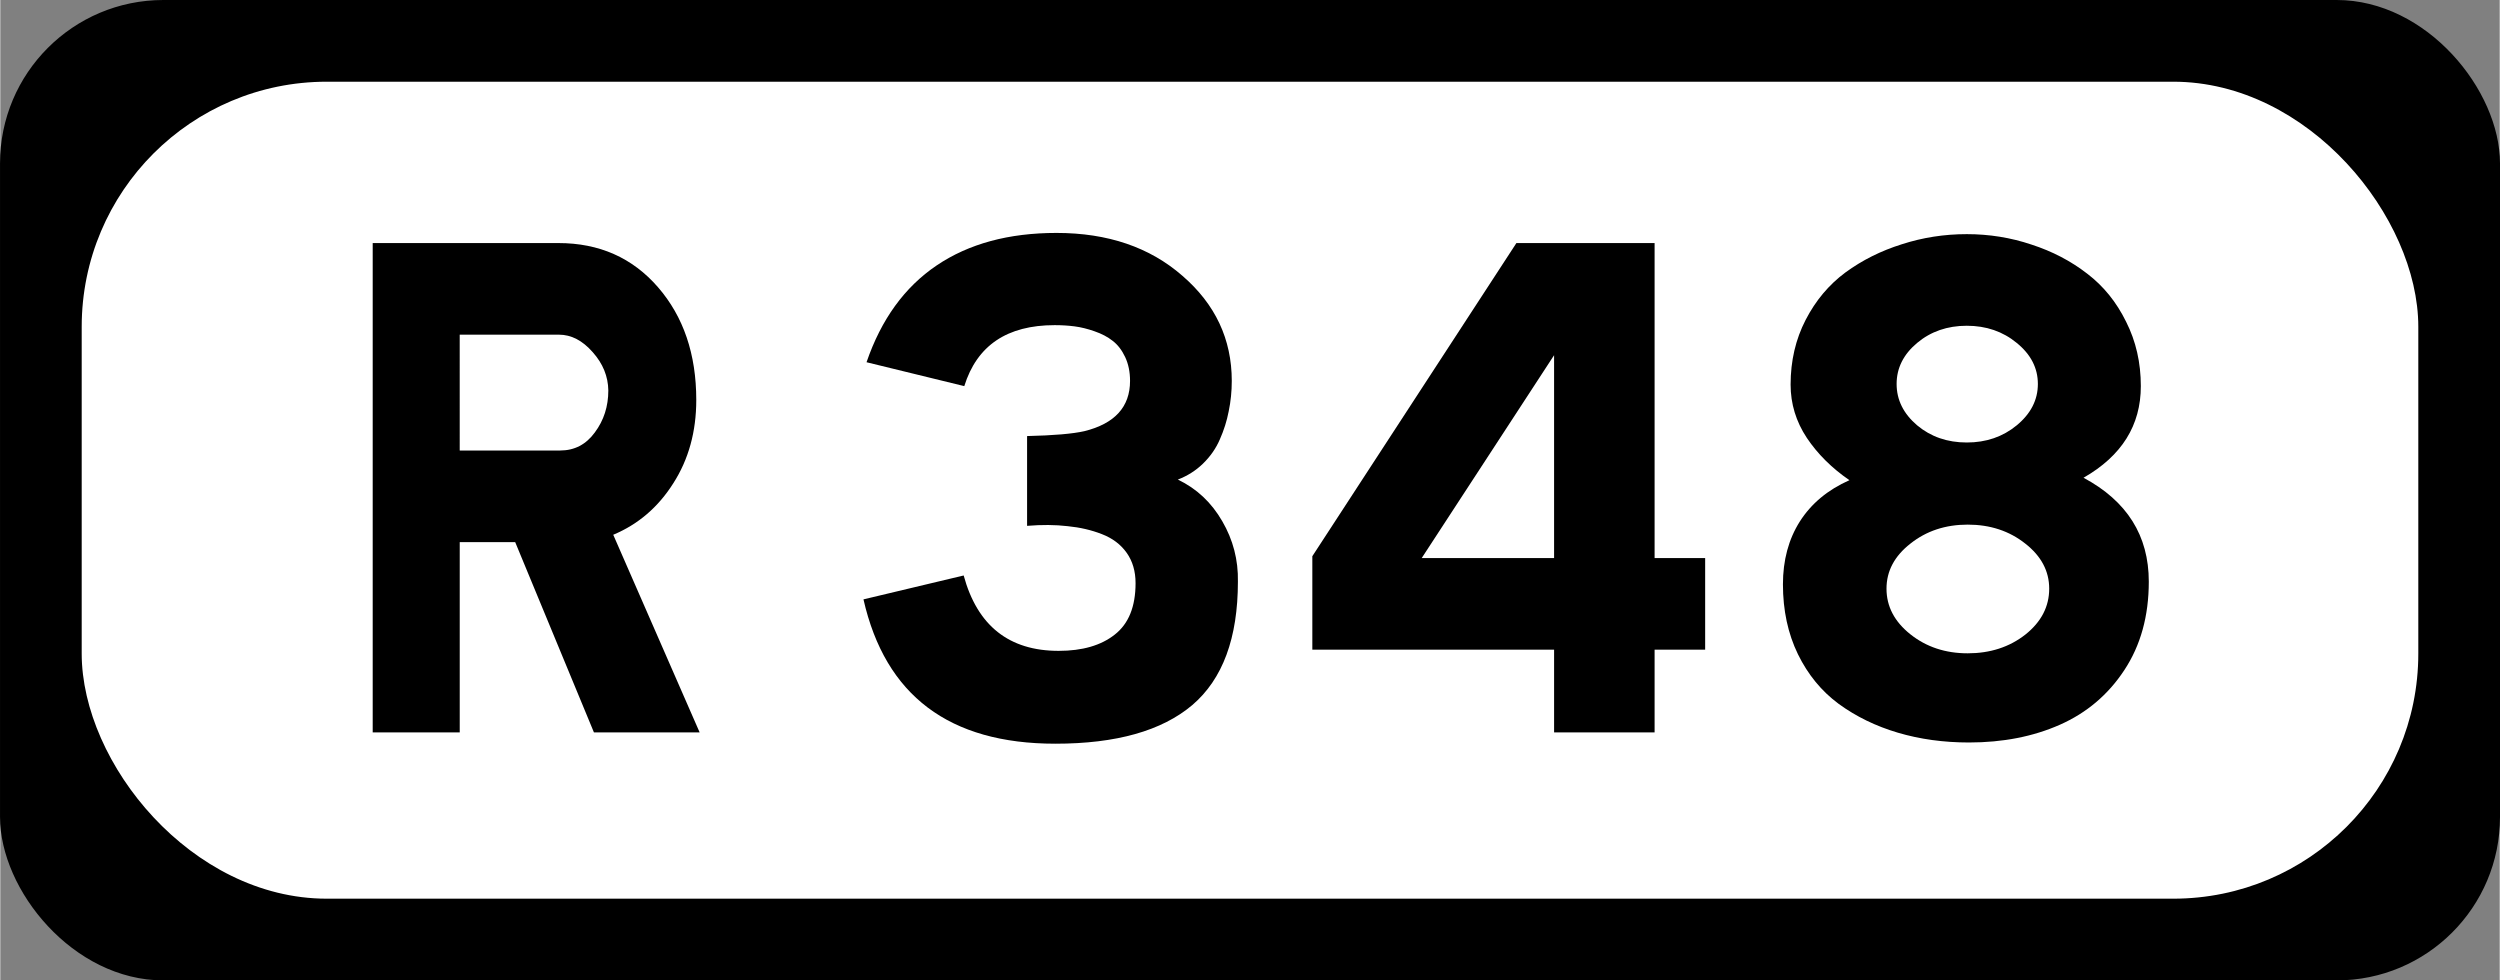
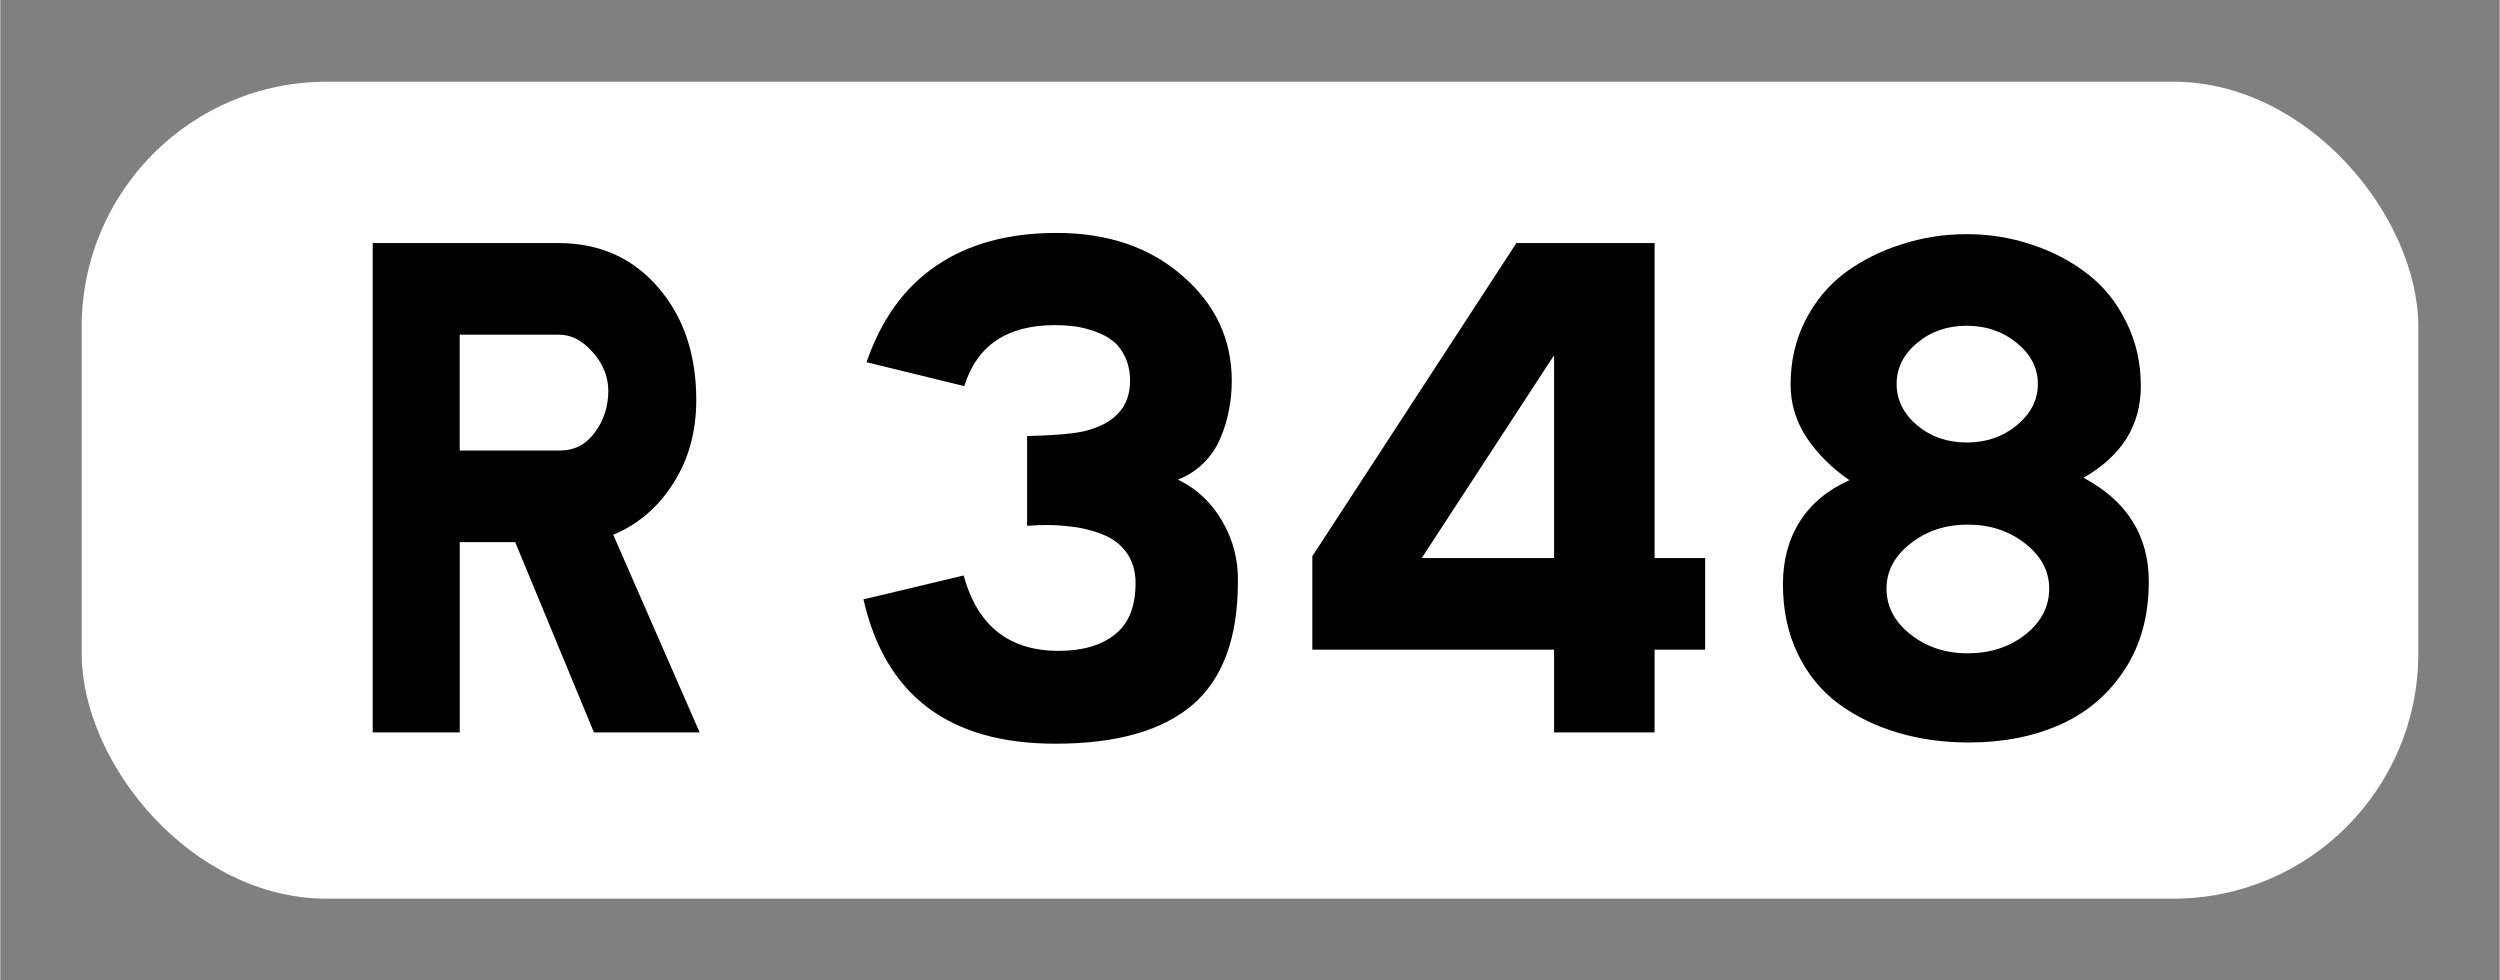
<svg xmlns="http://www.w3.org/2000/svg" id="svg12" width="306" height="120" version="1.1" viewBox="0 0 80.91 31.737">
  <rect x="0" y="0" width="80.91" height="31.737" fill="#808080" stroke="none" />
  <defs id="defs12" />
-   <rect id="rect5" x="-.009" width="80.929" height="31.737" rx="5.289" stroke-linecap="round" stroke-width="2.929" />
  <rect id="rect7" x="2.635" y="2.645" width="75.64" height="26.447" rx="7.934" fill="#fff" stroke-linecap="round" stroke-width="2.929" />
  <g id="routenum" transform="matrix(.237 0 0 .237 3.773 -30.052)" stroke-linecap="round" stroke-width="11.074" style="shape-inside:url(#a);white-space:pre" aria-label="R 348">
    <path id="path16" d="m34.946 226.84v-66.839h25.363q8.37 0 13.602 6.027 5.232 6.027 5.232 15.402 0 6.487-3.139 11.384-3.097 4.897-8.203 7.031l11.802 26.995h-14.439l-10.756-25.991h-7.575v25.991zm11.886-38.505h13.728q2.93 0 4.729-2.469 1.841-2.469 1.841-5.734-0.042-2.888-2.135-5.232-2.093-2.386-4.604-2.386h-13.56z" />
    <path id="path18" d="m101.98 208.67 13.686-3.264q2.804 10.296 12.974 10.296 4.855 0 7.659-2.218 2.846-2.218 2.846-7.031 0-2.428-1.214-4.143-1.214-1.716-3.39-2.553-2.135-0.837-4.688-1.088-2.511-0.293-5.525-0.042v-12.263q5.441-0.126 7.827-0.67 6.236-1.549 6.236-6.864 0-1.841-0.67-3.264-0.67-1.423-1.716-2.218-1.004-0.795-2.469-1.297-1.423-0.502-2.72-0.67t-2.72-0.167q-9.752 0-12.347 8.329l-13.351-3.264q3.013-8.789 9.584-13.225t16.364-4.436q10.505 0 17.201 5.859 6.738 5.817 6.738 14.355 0 2.135-0.419 4.143-0.377 1.967-1.214 3.85-0.795 1.841-2.302 3.306-1.465 1.423-3.432 2.176 3.85 1.841 6.069 5.692 2.218 3.809 2.135 8.245 0 11.551-6.236 16.867-6.236 5.273-18.708 5.273-21.722 0-26.2-19.713z" />
    <path id="path20" d="m163.29 215.54v-12.765l27.874-42.774h18.876v43.025h6.906v12.514h-6.906v11.3h-13.728v-11.3zm14.941-12.514h18.08v-27.707z" />
    <path id="path22" d="m227.57 206.62q0-4.939 2.302-8.58 2.344-3.683 6.78-5.65-3.599-2.469-5.817-5.776-2.218-3.348-2.218-7.282 0-4.855 2.051-8.831t5.441-6.487q3.432-2.511 7.701-3.85 4.269-1.381 8.873-1.381t8.831 1.423q4.269 1.381 7.617 3.976 3.348 2.553 5.315 6.571 2.009 3.976 2.009 8.789 0 8.036-7.827 12.514 8.915 4.771 8.915 14.188 0 7.031-3.348 12.095-3.306 5.022-8.789 7.45t-12.43 2.428q-5.19 0-9.71-1.339-4.52-1.339-8.078-3.934-3.516-2.595-5.566-6.78-2.051-4.227-2.051-9.542zm14.146 0.586q0 3.641 3.264 6.236 3.264 2.595 7.827 2.595 4.604 0 7.868-2.553 3.264-2.595 3.264-6.278 0-3.599-3.264-6.152-3.264-2.595-7.868-2.595-4.562 0-7.827 2.595-3.264 2.553-3.264 6.152zm4.185-33.566q-2.804 2.344-2.804 5.608 0 3.264 2.804 5.65 2.804 2.344 6.78 2.344t6.822-2.344q2.888-2.386 2.888-5.65 0-3.264-2.888-5.608-2.846-2.344-6.822-2.344t-6.78 2.344z" />
  </g>
</svg>